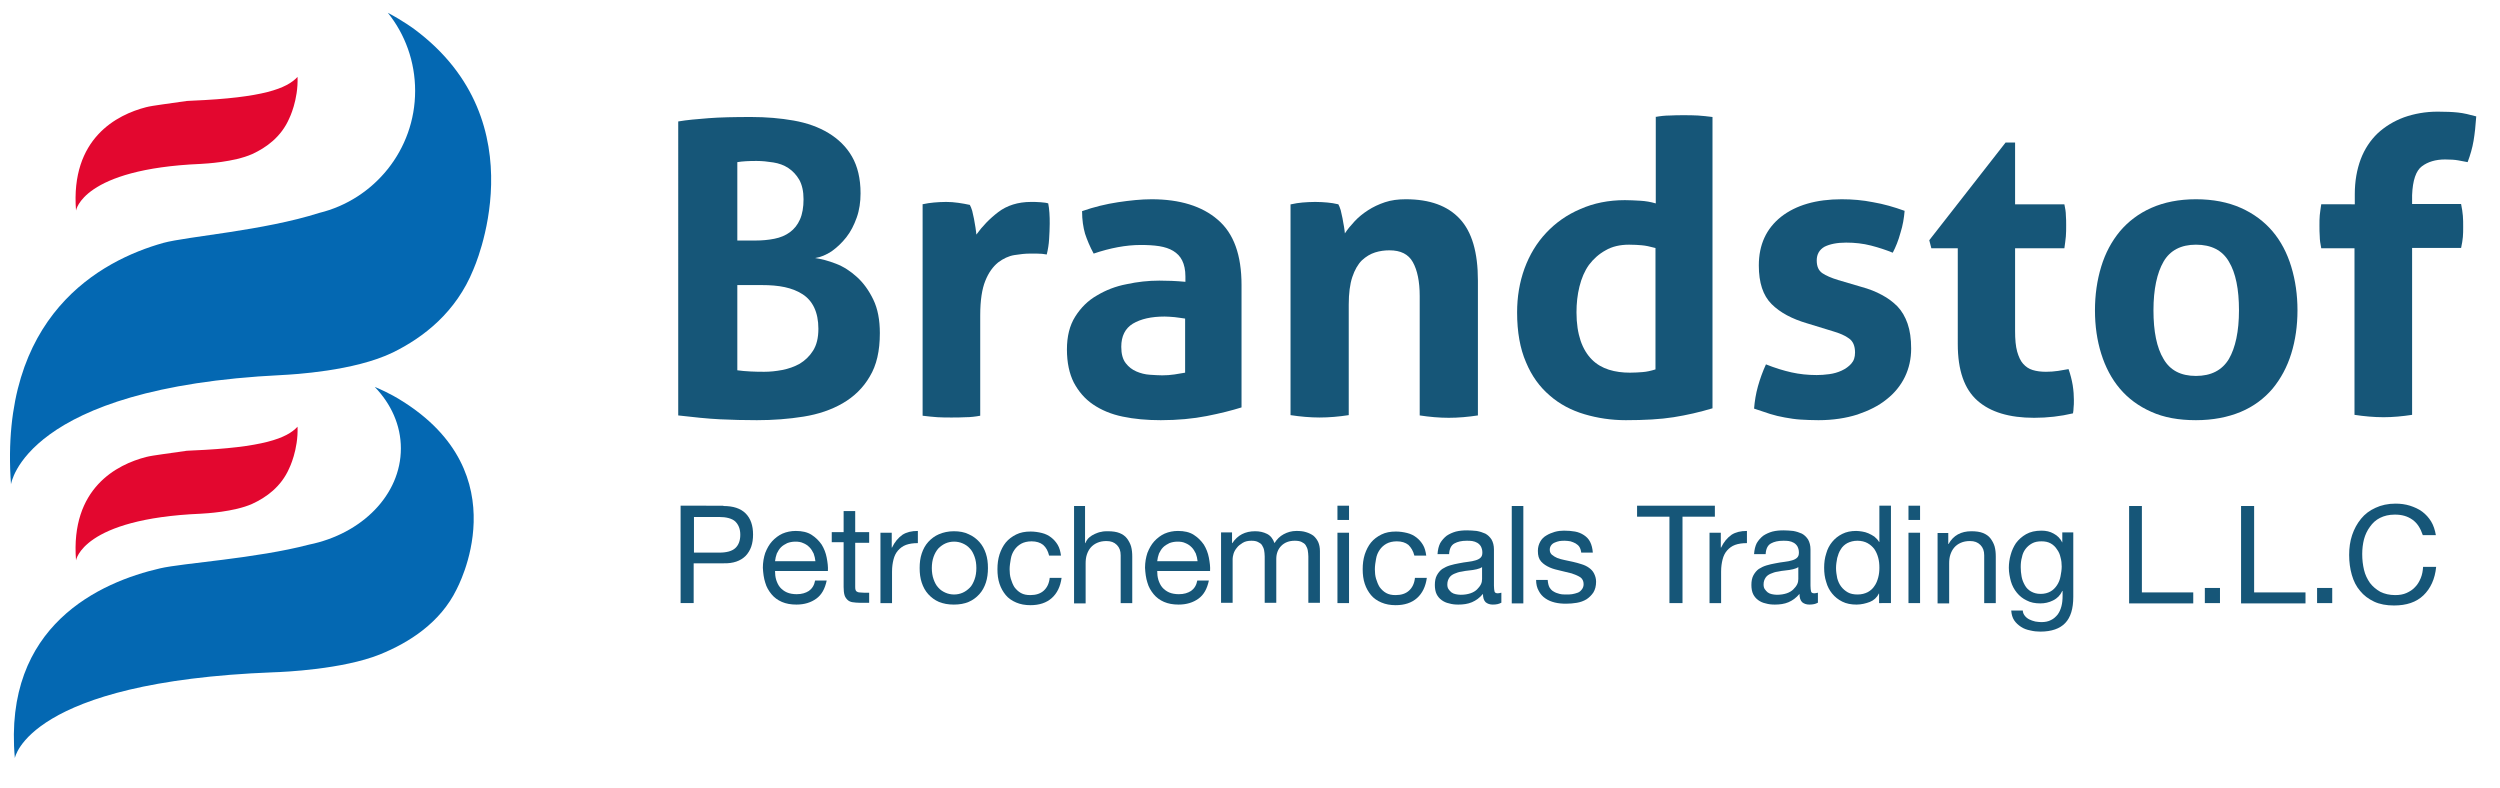
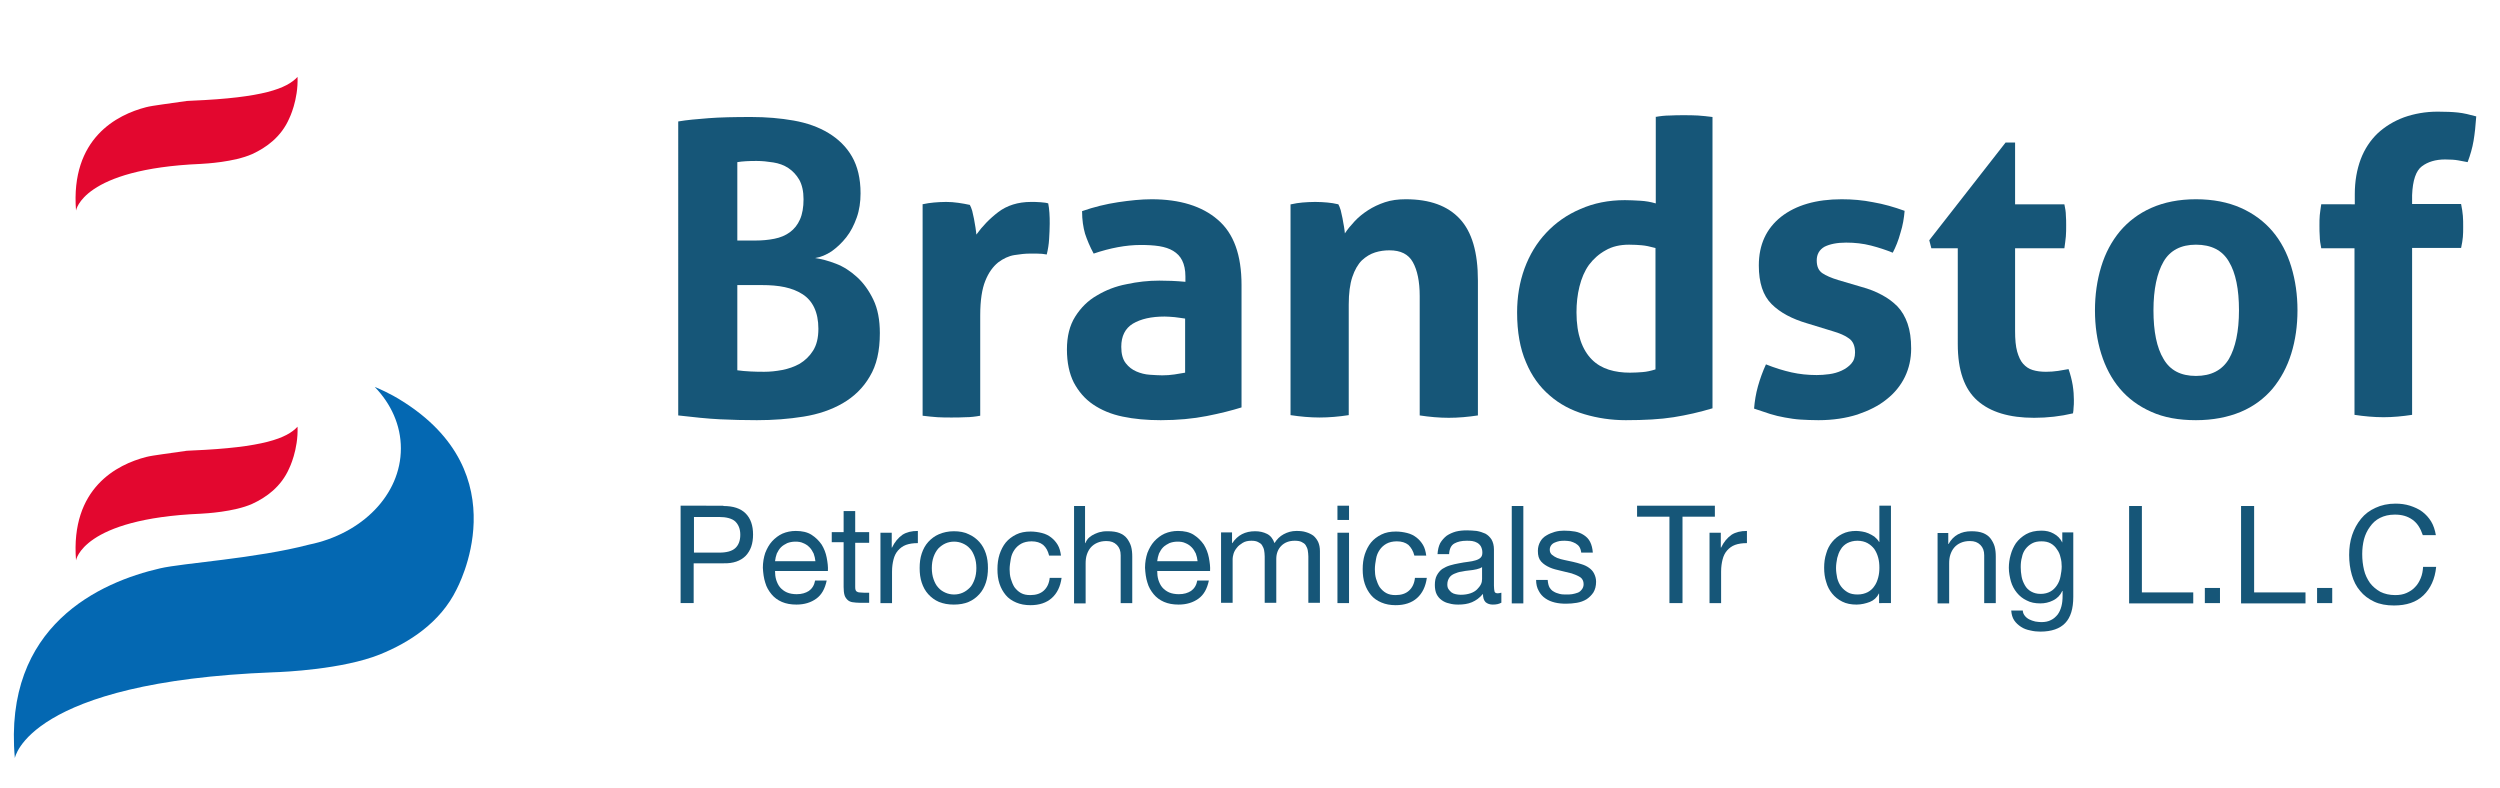
<svg xmlns="http://www.w3.org/2000/svg" version="1.1" id="Layer_1" x="0px" y="0px" viewBox="0 0 841.9 265.4" style="enable-background:new 0 0 841.9 265.4;" xml:space="preserve">
  <style type="text/css">
	.st0{fill:#165678;}
	.st1{fill:#0468B2;}
	.st2{fill:#E3072F;}
</style>
  <g>
    <g>
      <path class="st0" d="M228.4,40.9c2.9-0.5,6.3-0.8,10.2-1.1c3.8-0.3,8.7-0.4,14.4-0.4c5,0,9.8,0.4,14.3,1.2    c4.5,0.8,8.4,2.2,11.7,4.2c3.3,2,6,4.6,7.9,7.9c1.9,3.3,2.9,7.4,2.9,12.4c0,2.9-0.4,5.7-1.3,8.2c-0.9,2.5-2,4.7-3.5,6.6    c-1.5,1.9-3.1,3.4-4.9,4.7c-1.8,1.2-3.7,2-5.6,2.3c2.1,0.3,4.4,0.9,7,1.9c2.6,1,4.9,2.5,7.1,4.5c2.2,2,4,4.5,5.5,7.6    c1.5,3.1,2.2,6.9,2.2,11.3c0,6-1.1,10.8-3.4,14.6c-2.2,3.8-5.3,6.8-9.1,9c-3.8,2.2-8.2,3.7-13.2,4.5c-5,0.8-10.2,1.2-15.7,1.2    c-4.2,0-8.4-0.1-12.5-0.3c-4.1-0.2-8.8-0.7-14-1.3V40.9z M254.4,81c2.3,0,4.4-0.2,6.4-0.6c2-0.4,3.7-1.1,5.2-2.2    c1.5-1.1,2.6-2.5,3.4-4.3c0.8-1.8,1.2-4.1,1.2-6.8c0-2.7-0.5-4.8-1.4-6.5c-1-1.7-2.2-3-3.7-4c-1.5-1-3.2-1.6-5.1-1.9    c-1.9-0.3-3.7-0.5-5.6-0.5c-2.6,0-4.7,0.1-6.5,0.4V81H254.4z M248.3,124.7c1.3,0.2,2.8,0.3,4.5,0.4c1.7,0.1,3.2,0.1,4.6,0.1    c1.9,0,3.9-0.2,6-0.6c2.1-0.4,4.1-1.1,5.9-2.1c1.8-1.1,3.3-2.5,4.5-4.4c1.2-1.9,1.8-4.3,1.8-7.4c0-2.8-0.5-5.2-1.4-7.1    c-0.9-1.9-2.2-3.4-3.9-4.5c-1.7-1.1-3.7-1.9-6-2.4c-2.3-0.5-4.9-0.7-7.8-0.7h-8.2V124.7z" />
      <path class="st0" d="M310.6,68.8c1.4-0.3,2.7-0.5,3.9-0.6c1.2-0.1,2.6-0.2,4.1-0.2c1.4,0,2.7,0.1,4.1,0.3c1.3,0.2,2.6,0.4,3.9,0.7    c0.3,0.5,0.5,1.1,0.8,2c0.2,0.9,0.4,1.8,0.6,2.7c0.2,1,0.3,1.9,0.5,2.9c0.1,1,0.3,1.8,0.3,2.4c2-2.8,4.5-5.4,7.4-7.6    c2.9-2.2,6.6-3.4,11-3.4c0.9,0,2,0,3.2,0.1c1.2,0.1,2.1,0.2,2.6,0.4c0.2,0.9,0.3,2,0.4,3.2c0.1,1.2,0.1,2.4,0.1,3.7    c0,1.6-0.1,3.3-0.2,5.1c-0.1,1.8-0.4,3.6-0.8,5.2c-1-0.2-2.1-0.3-3.4-0.3c-1.2,0-2,0-2.3,0c-1.6,0-3.3,0.2-5.2,0.5    c-1.9,0.3-3.8,1.2-5.5,2.5c-1.7,1.4-3.2,3.4-4.3,6.2c-1.1,2.7-1.7,6.6-1.7,11.5V140c-1.6,0.3-3.3,0.5-4.9,0.5    c-1.6,0.1-3.3,0.1-4.8,0.1c-1.6,0-3.1,0-4.7-0.1c-1.6-0.1-3.3-0.3-5-0.5V68.8z" />
      <path class="st0" d="M399.2,93.1c0-2.2-0.4-4-1.1-5.4c-0.7-1.4-1.7-2.4-3-3.2c-1.3-0.8-2.9-1.3-4.7-1.6c-1.9-0.3-4-0.4-6.3-0.4    c-4.9,0-10.2,1-15.8,2.9c-1.3-2.4-2.2-4.6-2.9-6.7c-0.6-2.1-1-4.6-1-7.6c4-1.4,8.1-2.4,12.1-3c4-0.6,7.8-1,11.3-1    c9.5,0,17,2.3,22.3,6.9c5.4,4.6,8,11.9,8,22v41.2c-3.2,1-7.1,2-11.7,2.9c-4.6,0.9-9.8,1.4-15.5,1.4c-4.7,0-9-0.4-12.8-1.2    c-3.9-0.8-7.2-2.2-10-4.1c-2.8-1.9-4.9-4.4-6.5-7.4c-1.5-3-2.3-6.7-2.3-11.1s0.9-8.1,2.8-11.1c1.9-3,4.3-5.4,7.3-7.1    c3-1.8,6.3-3.1,10-3.8c3.7-0.8,7.3-1.2,11-1.2c2.7,0,5.6,0.1,8.8,0.4V93.1z M399.2,107.3c-1.1-0.2-2.3-0.3-3.6-0.5    c-1.3-0.1-2.4-0.2-3.4-0.2c-4.5,0-8,0.8-10.7,2.4c-2.6,1.6-3.9,4.2-3.9,7.8c0,2.4,0.5,4.2,1.5,5.5c1,1.3,2.2,2.2,3.6,2.8    c1.4,0.6,2.9,1,4.5,1.1c1.6,0.1,3,0.2,4.2,0.2c1.4,0,2.7-0.1,4.1-0.3c1.4-0.2,2.6-0.4,3.6-0.6V107.3z" />
      <path class="st0" d="M434.8,68.8c1.3-0.3,2.6-0.5,3.8-0.6c1.3-0.1,2.7-0.2,4.3-0.2c1.6,0,2.9,0.1,4.1,0.2c1.2,0.1,2.4,0.3,3.7,0.6    c0.3,0.5,0.5,1.1,0.8,2c0.2,0.9,0.4,1.8,0.6,2.7c0.2,1,0.3,1.9,0.5,2.8c0.1,0.9,0.3,1.7,0.3,2.3c0.9-1.4,2-2.7,3.3-4.1    c1.3-1.4,2.8-2.6,4.5-3.7c1.7-1.1,3.6-2,5.7-2.7c2.1-0.7,4.4-1,7-1c8.1,0,14.1,2.2,18.2,6.6c4.1,4.4,6.1,11.3,6.1,20.8v45.4    c-3.3,0.5-6.6,0.8-9.8,0.8s-6.5-0.3-9.8-0.8V99.7c0-4.9-0.8-8.7-2.3-11.4c-1.5-2.7-4.1-4-7.9-4c-1.6,0-3.2,0.2-4.8,0.7    c-1.6,0.5-3.1,1.4-4.5,2.7c-1.3,1.3-2.4,3.2-3.2,5.6c-0.8,2.4-1.2,5.5-1.2,9.3v37.2c-3.3,0.5-6.6,0.8-9.8,0.8    c-3.2,0-6.5-0.3-9.8-0.8V68.8z" />
      <path class="st0" d="M557.4,39.4c1.6-0.3,3.3-0.5,4.9-0.5c1.6-0.1,3.2-0.1,4.7-0.1c1.6,0,3.2,0,4.8,0.1c1.6,0.1,3.3,0.3,4.9,0.5    v98.1c-4.3,1.3-8.7,2.3-13.1,3c-4.4,0.7-9.8,1-16.1,1c-4.9,0-9.5-0.7-13.9-2c-4.4-1.3-8.4-3.4-11.7-6.3c-3.4-2.9-6.1-6.6-8-11.2    c-2-4.6-3-10.2-3-16.8c0-5.2,0.8-10.1,2.5-14.8c1.7-4.6,4.1-8.6,7.3-12c3.2-3.4,7-6.1,11.5-8c4.5-2,9.5-3,15-3    c1.6,0,3.4,0.1,5.2,0.2s3.5,0.4,5.2,0.9V39.4z M557.4,83.5c-1.8-0.5-3.3-0.8-4.5-0.9c-1.1-0.1-2.6-0.2-4.3-0.2    c-3,0-5.7,0.6-7.9,1.9c-2.2,1.2-4.1,2.9-5.6,4.9c-1.5,2.1-2.5,4.5-3.2,7.3c-0.7,2.8-1,5.7-1,8.7c0,3.8,0.5,6.9,1.4,9.6    c0.9,2.6,2.2,4.7,3.8,6.3c1.6,1.6,3.5,2.7,5.7,3.4c2.2,0.7,4.6,1,7.1,1c1.6,0,3-0.1,4.3-0.2c1.3-0.1,2.7-0.4,4.3-0.9V83.5z" />
      <path class="st0" d="M608.6,108.9c-5.1-1.5-9.1-3.6-12-6.5c-2.9-2.9-4.3-7.2-4.3-13c0-7,2.5-12.4,7.5-16.4    c5-3.9,11.8-5.9,20.4-5.9c3.6,0,7.1,0.3,10.6,1c3.5,0.6,7,1.6,10.6,2.9c-0.2,2.4-0.6,4.9-1.4,7.4c-0.7,2.6-1.6,4.8-2.6,6.7    c-2.2-0.9-4.6-1.7-7.3-2.4c-2.7-0.7-5.5-1-8.4-1c-3.1,0-5.5,0.5-7.3,1.4c-1.7,1-2.6,2.5-2.6,4.6c0,2,0.6,3.4,1.9,4.3    c1.2,0.8,3,1.6,5.3,2.3l7.8,2.3c2.6,0.7,4.9,1.6,6.9,2.7c2.1,1.1,3.8,2.4,5.3,3.9c1.5,1.6,2.6,3.5,3.4,5.8    c0.8,2.3,1.2,5.1,1.2,8.4c0,3.4-0.7,6.6-2.1,9.5c-1.4,2.9-3.5,5.5-6.2,7.6c-2.7,2.2-6,3.8-9.8,5.1c-3.8,1.2-8.2,1.9-13.1,1.9    c-2.2,0-4.2-0.1-6-0.2c-1.8-0.1-3.6-0.4-5.3-0.7c-1.7-0.3-3.4-0.7-5-1.2c-1.6-0.5-3.4-1.1-5.4-1.8c0.2-2.5,0.6-5,1.3-7.5    c0.7-2.5,1.6-5,2.7-7.4c3,1.2,5.9,2.1,8.6,2.7c2.7,0.6,5.5,0.9,8.5,0.9c1.3,0,2.7-0.1,4.2-0.3c1.5-0.2,2.9-0.6,4.2-1.2    c1.3-0.6,2.4-1.4,3.2-2.3c0.9-1,1.3-2.2,1.3-3.8c0-2.2-0.7-3.8-2-4.7c-1.3-1-3.2-1.8-5.6-2.5L608.6,108.9z" />
      <path class="st0" d="M659.3,83.6h-8.9l-0.7-2.7L675.4,48h3.2v20.8h16.6c0.3,1.4,0.5,2.6,0.5,3.7c0.1,1.1,0.1,2.2,0.1,3.4    c0,1.3,0,2.5-0.1,3.7c-0.1,1.2-0.3,2.5-0.5,4h-16.6v27.9c0,2.8,0.2,5.1,0.7,6.9c0.5,1.7,1.1,3.1,2,4.1c0.9,1,1.9,1.7,3.2,2.1    c1.3,0.4,2.8,0.6,4.5,0.6c1.4,0,2.7-0.1,4.1-0.3c1.3-0.2,2.5-0.4,3.5-0.6c0.6,1.7,1.1,3.6,1.4,5.4c0.3,1.9,0.4,3.6,0.4,5    c0,1,0,1.9-0.1,2.5c0,0.7-0.1,1.4-0.2,2c-4.2,1-8.6,1.5-13.1,1.5c-8.3,0-14.7-1.9-19.1-5.8c-4.4-3.9-6.6-10.2-6.6-19V83.6z" />
      <path class="st0" d="M739.5,141.5c-5.8,0-10.8-0.9-15-2.8c-4.3-1.9-7.8-4.5-10.6-7.8c-2.8-3.3-4.9-7.3-6.3-11.8    c-1.4-4.5-2.1-9.3-2.1-14.6c0-5.2,0.7-10.1,2.1-14.7c1.4-4.6,3.5-8.5,6.3-11.9c2.8-3.3,6.3-6,10.6-7.9c4.3-1.9,9.3-2.9,15-2.9    c5.8,0,10.8,1,15.1,2.9c4.3,1.9,7.9,4.6,10.7,7.9c2.8,3.3,4.9,7.3,6.3,11.9c1.4,4.6,2.1,9.5,2.1,14.7c0,5.2-0.7,10.1-2.1,14.6    c-1.4,4.5-3.5,8.4-6.3,11.8c-2.8,3.3-6.4,6-10.7,7.8C750.3,140.5,745.2,141.5,739.5,141.5z M739.5,126.6c5.1,0,8.8-1.9,11.1-5.7    c2.2-3.8,3.4-9.3,3.4-16.4c0-7.1-1.1-12.6-3.4-16.4c-2.2-3.8-5.9-5.7-11.1-5.7c-5,0-8.7,1.9-10.9,5.7c-2.2,3.8-3.4,9.3-3.4,16.4    c0,7.1,1.1,12.6,3.4,16.4C730.8,124.7,734.4,126.6,739.5,126.6z" />
      <path class="st0" d="M793,83.6h-11.3c-0.3-1.5-0.5-2.8-0.5-4c-0.1-1.2-0.1-2.4-0.1-3.7c0-1.2,0-2.3,0.1-3.4    c0.1-1.1,0.3-2.3,0.5-3.7H793v-3.4c0-4.4,0.7-8.3,2-11.8c1.3-3.4,3.2-6.3,5.7-8.7c2.5-2.3,5.4-4.1,8.9-5.4    c3.4-1.2,7.2-1.9,11.3-1.9c2.7,0,5.1,0.1,6.9,0.3c1.9,0.2,3.9,0.7,6.1,1.3c-0.2,3-0.5,5.8-0.9,8.2c-0.4,2.4-1.1,4.8-2,7.2    c-1-0.2-2.1-0.4-3.2-0.6c-1.1-0.2-2.6-0.3-4.4-0.3c-3.2,0-5.8,0.8-7.8,2.3c-2,1.5-3.1,4.7-3.3,9.7v3h16.5c0.3,1.5,0.5,2.8,0.6,4    c0.1,1.2,0.1,2.4,0.1,3.7c0,1.2,0,2.3-0.1,3.4c-0.1,1.1-0.3,2.3-0.6,3.7h-16.5v56.2c-3.3,0.5-6.5,0.8-9.6,0.8    c-3.2,0-6.5-0.3-9.8-0.8V83.6z" />
    </g>
  </g>
  <g>
    <path class="st0" d="M243.6,170.4c3.3,0,5.8,0.8,7.5,2.5c1.7,1.7,2.5,4.1,2.5,7.1c0,3.1-0.8,5.4-2.5,7.2c-1.7,1.7-4.2,2.6-7.5,2.5   h-10v13.4h-4.4v-32.8H243.6z M242.2,186.1c2.5,0,4.3-0.5,5.4-1.5c1.1-1,1.7-2.5,1.7-4.5c0-2-0.6-3.4-1.7-4.5c-1.1-1-3-1.5-5.4-1.5   h-8.5v12H242.2z" />
    <path class="st0" d="M274.9,201.6c-1.8,1.3-4,2-6.7,2c-1.9,0-3.5-0.3-4.9-0.9c-1.4-0.6-2.6-1.5-3.5-2.6c-0.9-1.1-1.7-2.4-2.1-3.9   c-0.5-1.5-0.7-3.2-0.8-5c0-1.8,0.3-3.5,0.8-5c0.6-1.5,1.3-2.8,2.3-3.9c1-1.1,2.2-2,3.5-2.6c1.4-0.6,2.9-0.9,4.5-0.9   c2.1,0,3.9,0.4,5.3,1.3c1.4,0.9,2.5,2,3.4,3.3c0.8,1.3,1.4,2.8,1.7,4.4c0.3,1.6,0.5,3.1,0.4,4.5H261c0,1,0.1,2,0.4,3   c0.3,0.9,0.7,1.8,1.3,2.5c0.6,0.7,1.4,1.3,2.3,1.7c0.9,0.4,2.1,0.6,3.3,0.6c1.7,0,3-0.4,4.1-1.1c1.1-0.8,1.8-1.9,2.1-3.5h3.9   C277.8,198.3,276.7,200.3,274.9,201.6z M274,186.4c-0.4-0.8-0.8-1.5-1.4-2.1c-0.6-0.6-1.3-1.1-2.1-1.4c-0.8-0.4-1.7-0.5-2.7-0.5   c-1,0-1.9,0.2-2.7,0.5c-0.8,0.4-1.5,0.8-2.1,1.4c-0.6,0.6-1,1.3-1.4,2.1c-0.3,0.8-0.5,1.7-0.6,2.6h13.6   C274.5,188.1,274.3,187.2,274,186.4z" />
    <path class="st0" d="M292.7,179.4v3.4H288v14.7c0,0.5,0,0.8,0.1,1.1c0.1,0.3,0.2,0.5,0.4,0.6s0.5,0.3,0.9,0.3   c0.4,0,0.9,0.1,1.5,0.1h1.8v3.4h-3c-1,0-1.9-0.1-2.6-0.2c-0.7-0.1-1.3-0.4-1.7-0.8c-0.4-0.4-0.8-0.9-1-1.6   c-0.2-0.7-0.3-1.6-0.3-2.7v-15.1h-4v-3.4h4v-7.1h3.9v7.1H292.7z" />
    <path class="st0" d="M300.3,179.4v5h0.1c0.9-1.9,2.1-3.3,3.5-4.3c1.4-0.9,3.1-1.3,5.2-1.3v4.1c-1.6,0-2.9,0.2-4,0.6   c-1.1,0.4-2,1.1-2.7,1.9c-0.7,0.8-1.2,1.8-1.5,3c-0.3,1.2-0.5,2.5-0.5,4.1v10.6h-3.9v-23.7H300.3z" />
    <path class="st0" d="M310.4,186.4c0.5-1.5,1.2-2.8,2.2-3.9c1-1.1,2.2-2,3.6-2.6c1.4-0.6,3.1-1,5-1c1.9,0,3.6,0.3,5,1   c1.4,0.6,2.6,1.5,3.6,2.6c1,1.1,1.7,2.4,2.2,3.9c0.5,1.5,0.7,3.1,0.7,4.9c0,1.7-0.2,3.4-0.7,4.9c-0.5,1.5-1.2,2.8-2.2,3.9   c-1,1.1-2.2,2-3.6,2.6c-1.4,0.6-3.1,0.9-5,0.9c-1.9,0-3.5-0.3-5-0.9c-1.4-0.6-2.6-1.5-3.6-2.6c-1-1.1-1.7-2.4-2.2-3.9   c-0.5-1.5-0.7-3.1-0.7-4.9C309.7,189.5,309.9,187.9,310.4,186.4z M314.4,195.1c0.4,1.1,0.9,2.1,1.6,2.8c0.7,0.8,1.5,1.3,2.4,1.7   c0.9,0.4,1.9,0.6,2.9,0.6c1,0,2-0.2,2.9-0.6c0.9-0.4,1.7-1,2.4-1.7c0.7-0.7,1.2-1.7,1.6-2.8c0.4-1.1,0.6-2.4,0.6-3.8   c0-1.4-0.2-2.7-0.6-3.8c-0.4-1.1-0.9-2.1-1.6-2.8c-0.7-0.8-1.5-1.3-2.4-1.7c-0.9-0.4-1.9-0.6-2.9-0.6c-1,0-2,0.2-2.9,0.6   c-0.9,0.4-1.7,1-2.4,1.7c-0.7,0.8-1.2,1.7-1.6,2.8c-0.4,1.1-0.6,2.4-0.6,3.8C313.8,192.7,314,194,314.4,195.1z" />
    <path class="st0" d="M351.3,183.5c-1-0.8-2.3-1.2-3.9-1.2c-1.4,0-2.6,0.3-3.5,0.8s-1.7,1.2-2.3,2.1c-0.6,0.9-1,1.8-1.2,3   s-0.4,2.3-0.4,3.5c0,1.1,0.1,2.2,0.4,3.2c0.3,1,0.7,2,1.2,2.8c0.6,0.8,1.3,1.5,2.2,2c0.9,0.5,1.9,0.7,3.2,0.7   c1.9,0,3.4-0.5,4.5-1.5c1.1-1,1.8-2.4,2-4.3h4c-0.4,2.9-1.5,5.2-3.3,6.8c-1.8,1.6-4.2,2.4-7.2,2.4c-1.8,0-3.4-0.3-4.8-0.9   c-1.4-0.6-2.6-1.4-3.5-2.5c-0.9-1.1-1.6-2.3-2.1-3.8c-0.5-1.5-0.7-3.1-0.7-4.9c0-1.8,0.2-3.4,0.7-5c0.5-1.5,1.2-2.9,2.1-4   c0.9-1.1,2.1-2,3.5-2.7c1.4-0.7,3-1,4.9-1c1.3,0,2.6,0.2,3.8,0.5c1.2,0.3,2.2,0.8,3.1,1.5c0.9,0.7,1.6,1.5,2.2,2.5   c0.6,1,0.9,2.2,1.1,3.6h-4C352.9,185.5,352.3,184.4,351.3,183.5z" />
    <path class="st0" d="M365.4,170.4v12.5h0.1c0.3-0.7,0.7-1.4,1.3-1.9c0.6-0.5,1.2-0.9,1.9-1.2c0.7-0.3,1.4-0.6,2.2-0.7   c0.7-0.2,1.5-0.2,2.2-0.2c1.6,0,2.9,0.2,3.9,0.6c1,0.4,1.9,1,2.5,1.8c0.6,0.8,1.1,1.7,1.4,2.7c0.3,1.1,0.4,2.2,0.4,3.5v15.6h-3.9   v-16.1c0-1.5-0.4-2.6-1.3-3.5c-0.9-0.9-2-1.3-3.5-1.3c-1.2,0-2.2,0.2-3.1,0.6s-1.6,0.9-2.2,1.6c-0.6,0.7-1,1.5-1.3,2.4   c-0.3,0.9-0.4,1.9-0.4,3v13.4h-3.9v-32.8H365.4z" />
    <path class="st0" d="M403.6,201.6c-1.8,1.3-4,2-6.7,2c-1.9,0-3.5-0.3-4.9-0.9c-1.4-0.6-2.6-1.5-3.5-2.6c-0.9-1.1-1.7-2.4-2.1-3.9   c-0.5-1.5-0.7-3.2-0.8-5c0-1.8,0.3-3.5,0.8-5c0.6-1.5,1.3-2.8,2.3-3.9c1-1.1,2.2-2,3.5-2.6c1.4-0.6,2.9-0.9,4.5-0.9   c2.1,0,3.9,0.4,5.3,1.3c1.4,0.9,2.5,2,3.4,3.3c0.8,1.3,1.4,2.8,1.7,4.4c0.3,1.6,0.5,3.1,0.4,4.5h-17.8c0,1,0.1,2,0.4,3   c0.3,0.9,0.7,1.8,1.3,2.5c0.6,0.7,1.4,1.3,2.3,1.7c0.9,0.4,2.1,0.6,3.3,0.6c1.7,0,3-0.4,4.1-1.1c1.1-0.8,1.8-1.9,2.1-3.5h3.9   C406.5,198.3,405.4,200.3,403.6,201.6z M402.7,186.4c-0.4-0.8-0.8-1.5-1.4-2.1c-0.6-0.6-1.3-1.1-2.1-1.4c-0.8-0.4-1.7-0.5-2.7-0.5   c-1,0-1.9,0.2-2.7,0.5c-0.8,0.4-1.5,0.8-2.1,1.4c-0.6,0.6-1,1.3-1.4,2.1c-0.3,0.8-0.5,1.7-0.6,2.6h13.6   C403.2,188.1,403,187.2,402.7,186.4z" />
    <path class="st0" d="M414.9,179.4v3.5h0.1c1.8-2.7,4.3-4,7.7-4c1.5,0,2.8,0.3,4,0.9c1.2,0.6,2,1.7,2.5,3.1c0.8-1.3,1.8-2.3,3.1-3   c1.3-0.7,2.7-1.1,4.3-1.1c1.2,0,2.3,0.1,3.2,0.4c1,0.3,1.8,0.7,2.5,1.2c0.7,0.6,1.2,1.3,1.6,2.1c0.4,0.9,0.6,1.9,0.6,3.1v17.4h-3.9   v-15.6c0-0.7-0.1-1.4-0.2-2.1c-0.1-0.6-0.4-1.2-0.7-1.7c-0.3-0.5-0.8-0.8-1.4-1.1s-1.4-0.4-2.3-0.4c-1.9,0-3.4,0.6-4.5,1.7   c-1.1,1.1-1.7,2.6-1.7,4.4v14.8h-3.9v-15.6c0-0.8-0.1-1.5-0.2-2.1c-0.1-0.6-0.4-1.2-0.7-1.7c-0.3-0.5-0.8-0.8-1.4-1.1   c-0.6-0.3-1.3-0.4-2.2-0.4c-1.1,0-2.1,0.2-2.9,0.7c-0.8,0.5-1.5,1-2,1.7c-0.5,0.6-0.9,1.3-1.1,2c-0.2,0.7-0.3,1.3-0.3,1.7v14.8   h-3.9v-23.7H414.9z" />
    <path class="st0" d="M450.4,175.1v-4.8h3.9v4.8H450.4z M454.3,179.4v23.7h-3.9v-23.7H454.3z" />
    <path class="st0" d="M474.3,183.5c-1-0.8-2.3-1.2-3.9-1.2c-1.4,0-2.6,0.3-3.5,0.8c-0.9,0.5-1.7,1.2-2.3,2.1c-0.6,0.9-1,1.8-1.2,3   c-0.2,1.1-0.4,2.3-0.4,3.5c0,1.1,0.1,2.2,0.4,3.2c0.3,1,0.7,2,1.2,2.8c0.6,0.8,1.3,1.5,2.2,2c0.9,0.5,1.9,0.7,3.2,0.7   c1.9,0,3.4-0.5,4.5-1.5c1.1-1,1.8-2.4,2-4.3h4c-0.4,2.9-1.5,5.2-3.3,6.8c-1.8,1.6-4.2,2.4-7.2,2.4c-1.8,0-3.4-0.3-4.8-0.9   c-1.4-0.6-2.6-1.4-3.5-2.5c-0.9-1.1-1.6-2.3-2.1-3.8c-0.5-1.5-0.7-3.1-0.7-4.9c0-1.8,0.2-3.4,0.7-5c0.5-1.5,1.2-2.9,2.1-4   c0.9-1.1,2.1-2,3.5-2.7c1.4-0.7,3-1,4.9-1c1.3,0,2.6,0.2,3.8,0.5c1.2,0.3,2.2,0.8,3.1,1.5c0.9,0.7,1.6,1.5,2.2,2.5   c0.6,1,0.9,2.2,1.1,3.6h-4C475.9,185.5,475.2,184.4,474.3,183.5z" />
    <path class="st0" d="M505.5,203c-0.7,0.4-1.6,0.6-2.8,0.6c-1,0-1.8-0.3-2.4-0.8c-0.6-0.6-0.9-1.5-0.9-2.8c-1.1,1.3-2.3,2.2-3.7,2.8   c-1.4,0.6-3,0.8-4.6,0.8c-1.1,0-2.1-0.1-3.1-0.4c-1-0.2-1.8-0.6-2.5-1.1c-0.7-0.5-1.3-1.2-1.7-2c-0.4-0.8-0.6-1.9-0.6-3.1   c0-1.3,0.2-2.4,0.7-3.3c0.5-0.9,1.1-1.6,1.8-2.1c0.8-0.5,1.6-0.9,2.6-1.2c1-0.3,1.9-0.5,3-0.7c1.1-0.2,2.1-0.4,3.1-0.5   c1-0.1,1.8-0.3,2.5-0.5c0.7-0.2,1.3-0.5,1.7-0.9c0.4-0.4,0.6-0.9,0.6-1.7c0-0.9-0.2-1.5-0.5-2.1c-0.3-0.5-0.7-0.9-1.2-1.2   c-0.5-0.3-1.1-0.5-1.7-0.6c-0.6-0.1-1.2-0.1-1.9-0.1c-1.7,0-3,0.3-4.1,0.9c-1.1,0.6-1.7,1.8-1.8,3.6h-3.9c0.1-1.5,0.4-2.7,0.9-3.7   c0.6-1,1.3-1.8,2.2-2.5c0.9-0.6,2-1.1,3.1-1.4c1.2-0.3,2.4-0.4,3.8-0.4c1.1,0,2.1,0.1,3.2,0.2c1.1,0.2,2,0.5,2.9,0.9   c0.9,0.5,1.5,1.1,2.1,2c0.5,0.9,0.8,2,0.8,3.3v12.2c0,0.9,0.1,1.6,0.2,2c0.1,0.4,0.5,0.6,1.1,0.6c0.3,0,0.7-0.1,1.2-0.2V203z    M499.2,190.9c-0.5,0.4-1.1,0.6-1.9,0.8c-0.8,0.2-1.6,0.3-2.5,0.4c-0.9,0.1-1.8,0.2-2.6,0.4c-0.9,0.1-1.7,0.4-2.4,0.7   c-0.7,0.3-1.3,0.7-1.7,1.3c-0.4,0.6-0.7,1.3-0.7,2.3c0,0.6,0.1,1.2,0.4,1.6c0.3,0.4,0.6,0.8,1,1.1c0.4,0.3,0.9,0.5,1.4,0.6   s1.1,0.2,1.7,0.2c1.3,0,2.4-0.2,3.3-0.5c0.9-0.3,1.7-0.8,2.2-1.3s1-1.1,1.3-1.7c0.3-0.6,0.4-1.2,0.4-1.8V190.9z" />
    <path class="st0" d="M513,170.4v32.8h-3.9v-32.8H513z" />
    <path class="st0" d="M521.8,197.8c0.4,0.6,0.8,1.1,1.4,1.4c0.6,0.4,1.3,0.6,2,0.8c0.8,0.2,1.5,0.2,2.3,0.2c0.6,0,1.3,0,1.9-0.1   c0.7-0.1,1.3-0.3,1.9-0.5c0.6-0.2,1-0.6,1.4-1.1c0.4-0.5,0.6-1.1,0.6-1.8c0-1-0.4-1.8-1.1-2.3c-0.8-0.5-1.7-0.9-2.9-1.3   c-1.1-0.3-2.4-0.6-3.7-0.9c-1.3-0.3-2.6-0.6-3.7-1.1c-1.1-0.5-2.1-1.1-2.9-2c-0.8-0.9-1.1-2-1.1-3.6c0-1.2,0.3-2.2,0.8-3.1   c0.5-0.9,1.2-1.6,2.1-2.1c0.8-0.5,1.8-0.9,2.8-1.2c1.1-0.3,2.1-0.4,3.1-0.4c1.3,0,2.6,0.1,3.7,0.3c1.1,0.2,2.1,0.6,3,1.2   c0.9,0.6,1.6,1.3,2.1,2.3c0.5,1,0.8,2.2,0.9,3.6h-3.9c-0.1-0.8-0.3-1.4-0.6-1.9c-0.3-0.5-0.8-0.9-1.3-1.2c-0.5-0.3-1.1-0.5-1.7-0.7   c-0.6-0.1-1.3-0.2-1.9-0.2c-0.6,0-1.2,0-1.8,0.1c-0.6,0.1-1.1,0.3-1.6,0.5c-0.5,0.2-0.9,0.5-1.2,0.9c-0.3,0.4-0.5,0.9-0.5,1.5   c0,0.7,0.2,1.2,0.7,1.7c0.5,0.4,1.1,0.8,1.8,1.1c0.7,0.3,1.6,0.5,2.5,0.7c0.9,0.2,1.8,0.4,2.8,0.6c1,0.2,1.9,0.5,2.9,0.8   s1.8,0.7,2.5,1.2c0.7,0.5,1.3,1.1,1.7,1.9c0.4,0.8,0.7,1.7,0.7,2.8c0,1.4-0.3,2.6-0.9,3.6c-0.6,0.9-1.4,1.7-2.3,2.3   c-1,0.6-2.1,1-3.3,1.2c-1.2,0.2-2.4,0.3-3.6,0.3c-1.3,0-2.6-0.1-3.8-0.4c-1.2-0.3-2.2-0.7-3.2-1.4c-0.9-0.6-1.7-1.5-2.2-2.5   c-0.6-1-0.9-2.3-0.9-3.7h3.9C521.3,196.5,521.5,197.2,521.8,197.8z" />
    <path class="st0" d="M551.3,174v-3.7h26.2v3.7h-10.9v29.1h-4.4V174H551.3z" />
    <path class="st0" d="M579.5,179.4v5h0.1c0.9-1.9,2.1-3.3,3.5-4.3c1.4-0.9,3.1-1.3,5.2-1.3v4.1c-1.6,0-2.9,0.2-4,0.6   c-1.1,0.4-2,1.1-2.7,1.9c-0.7,0.8-1.2,1.8-1.5,3c-0.3,1.2-0.5,2.5-0.5,4.1v10.6h-3.9v-23.7H579.5z" />
-     <path class="st0" d="M612.1,203c-0.7,0.4-1.6,0.6-2.8,0.6c-1,0-1.8-0.3-2.4-0.8c-0.6-0.6-0.9-1.5-0.9-2.8c-1.1,1.3-2.3,2.2-3.7,2.8   c-1.4,0.6-3,0.8-4.6,0.8c-1.1,0-2.1-0.1-3.1-0.4c-1-0.2-1.8-0.6-2.5-1.1c-0.7-0.5-1.3-1.2-1.7-2c-0.4-0.8-0.6-1.9-0.6-3.1   c0-1.3,0.2-2.4,0.7-3.3c0.5-0.9,1.1-1.6,1.8-2.1c0.8-0.5,1.6-0.9,2.6-1.2c1-0.3,1.9-0.5,3-0.7c1.1-0.2,2.1-0.4,3.1-0.5   c1-0.1,1.8-0.3,2.5-0.5c0.7-0.2,1.3-0.5,1.7-0.9c0.4-0.4,0.6-0.9,0.6-1.7c0-0.9-0.2-1.5-0.5-2.1c-0.3-0.5-0.7-0.9-1.2-1.2   c-0.5-0.3-1.1-0.5-1.7-0.6c-0.6-0.1-1.2-0.1-1.9-0.1c-1.7,0-3,0.3-4.1,0.9c-1.1,0.6-1.7,1.8-1.8,3.6h-3.9c0.1-1.5,0.4-2.7,0.9-3.7   c0.6-1,1.3-1.8,2.2-2.5c0.9-0.6,2-1.1,3.1-1.4c1.2-0.3,2.4-0.4,3.8-0.4c1.1,0,2.1,0.1,3.2,0.2c1.1,0.2,2,0.5,2.9,0.9   c0.9,0.5,1.5,1.1,2.1,2c0.5,0.9,0.8,2,0.8,3.3v12.2c0,0.9,0.1,1.6,0.2,2c0.1,0.4,0.5,0.6,1.1,0.6c0.3,0,0.7-0.1,1.2-0.2V203z    M605.7,190.9c-0.5,0.4-1.1,0.6-1.9,0.8c-0.8,0.2-1.6,0.3-2.5,0.4c-0.9,0.1-1.8,0.2-2.6,0.4c-0.9,0.1-1.7,0.4-2.4,0.7   c-0.7,0.3-1.3,0.7-1.7,1.3c-0.4,0.6-0.7,1.3-0.7,2.3c0,0.6,0.1,1.2,0.4,1.6c0.3,0.4,0.6,0.8,1,1.1c0.4,0.3,0.9,0.5,1.4,0.6   s1.1,0.2,1.7,0.2c1.3,0,2.4-0.2,3.3-0.5c0.9-0.3,1.7-0.8,2.2-1.3s1-1.1,1.3-1.7c0.3-0.6,0.4-1.2,0.4-1.8V190.9z" />
    <path class="st0" d="M632.8,203.1v-3.2h-0.1c-0.6,1.3-1.7,2.3-3,2.8s-2.9,0.9-4.5,0.9c-1.8,0-3.4-0.3-4.8-1   c-1.4-0.7-2.5-1.6-3.4-2.7c-0.9-1.1-1.6-2.4-2-3.9c-0.5-1.5-0.7-3.1-0.7-4.8s0.2-3.3,0.7-4.8c0.4-1.5,1.1-2.8,2-3.9   c0.9-1.1,2-2,3.4-2.7c1.4-0.7,2.9-1,4.7-1c0.6,0,1.3,0.1,2,0.2c0.7,0.1,1.4,0.3,2.1,0.6c0.7,0.3,1.4,0.7,2,1.1   c0.6,0.5,1.2,1.1,1.6,1.8h0.1v-12.2h3.9v32.8H632.8z M618.7,194.7c0.3,1.1,0.7,2,1.3,2.8c0.6,0.8,1.4,1.5,2.3,2   c0.9,0.5,2,0.7,3.3,0.7c1.3,0,2.4-0.3,3.4-0.8c0.9-0.5,1.7-1.2,2.2-2c0.6-0.8,1-1.8,1.3-2.9c0.3-1.1,0.4-2.2,0.4-3.3   c0-1.2-0.1-2.3-0.4-3.4c-0.3-1.1-0.7-2-1.3-2.9c-0.6-0.8-1.4-1.5-2.3-2c-0.9-0.5-2.1-0.8-3.4-0.8c-1.3,0-2.4,0.3-3.4,0.8   c-0.9,0.5-1.7,1.2-2.2,2.1c-0.6,0.9-0.9,1.8-1.2,2.9c-0.2,1.1-0.4,2.2-0.4,3.4C618.3,192.6,618.5,193.6,618.7,194.7z" />
-     <path class="st0" d="M642.7,175.1v-4.8h3.9v4.8H642.7z M646.6,179.4v23.7h-3.9v-23.7H646.6z" />
    <path class="st0" d="M656.1,179.4v3.8h0.1c1.6-2.9,4.2-4.3,7.7-4.3c1.6,0,2.9,0.2,3.9,0.6c1,0.4,1.9,1,2.5,1.8   c0.6,0.8,1.1,1.7,1.4,2.7c0.3,1.1,0.4,2.2,0.4,3.5v15.6h-3.9v-16.1c0-1.5-0.4-2.6-1.3-3.5c-0.9-0.9-2-1.3-3.5-1.3   c-1.2,0-2.2,0.2-3.1,0.6c-0.9,0.4-1.6,0.9-2.2,1.6c-0.6,0.7-1,1.5-1.3,2.4c-0.3,0.9-0.4,1.9-0.4,3v13.4h-3.9v-23.7H656.1z" />
    <path class="st0" d="M695.5,209.8c-1.8,1.9-4.6,2.9-8.4,2.9c-1.1,0-2.2-0.1-3.4-0.4c-1.1-0.2-2.2-0.6-3.1-1.2   c-0.9-0.6-1.7-1.3-2.3-2.2c-0.6-0.9-0.9-2-1-3.3h3.9c0,0.7,0.3,1.3,0.7,1.8c0.4,0.5,0.9,0.9,1.5,1.2c0.6,0.3,1.2,0.5,2,0.7   c0.7,0.1,1.4,0.2,2,0.2c1.3,0,2.4-0.2,3.3-0.7c0.9-0.4,1.6-1.1,2.2-1.8c0.6-0.8,1-1.7,1.3-2.8c0.3-1.1,0.4-2.3,0.4-3.6v-1.6h-0.1   c-0.7,1.5-1.7,2.5-3.1,3.2c-1.4,0.7-2.8,1-4.3,1c-1.8,0-3.3-0.3-4.6-1c-1.3-0.6-2.4-1.5-3.3-2.6c-0.9-1.1-1.6-2.4-2-3.8   c-0.4-1.5-0.7-3-0.7-4.6c0-1.4,0.2-2.9,0.6-4.3c0.4-1.5,1-2.8,1.8-4c0.9-1.2,2-2.2,3.4-3c1.4-0.8,3.1-1.2,5.2-1.2   c1.5,0,2.9,0.3,4.1,1c1.3,0.7,2.2,1.6,2.9,3h0v-3.4h3.7v21.7C698.2,205,697.3,207.9,695.5,209.8z M690.5,199.2   c0.9-0.5,1.6-1.2,2.2-2.1c0.6-0.9,1-1.9,1.2-3s0.4-2.2,0.4-3.3c0-1-0.1-2.1-0.4-3.1c-0.2-1-0.6-1.9-1.2-2.7c-0.5-0.8-1.2-1.5-2.1-2   c-0.9-0.5-1.9-0.7-3.1-0.7c-1.3,0-2.3,0.2-3.2,0.7c-0.9,0.5-1.6,1.1-2.2,1.9c-0.6,0.8-1,1.7-1.2,2.8c-0.3,1-0.4,2.1-0.4,3.3   c0,1.1,0.1,2.1,0.3,3.2c0.2,1.1,0.6,2,1.1,2.9c0.5,0.9,1.2,1.6,2.1,2.1c0.9,0.5,1.9,0.8,3.2,0.8S689.6,199.7,690.5,199.2z" />
    <path class="st0" d="M721.3,170.4v29.1h17.3v3.7H717v-32.8H721.3z" />
    <path class="st0" d="M747.6,198v5.1h-5.1V198H747.6z" />
    <path class="st0" d="M759.1,170.4v29.1h17.3v3.7h-21.7v-32.8H759.1z" />
    <path class="st0" d="M785.4,198v5.1h-5.1V198H785.4z" />
    <path class="st0" d="M812.4,175c-1.7-1.2-3.6-1.7-5.9-1.7c-2,0-3.6,0.4-5,1.1c-1.4,0.7-2.5,1.7-3.4,3c-0.9,1.2-1.6,2.7-2,4.2   c-0.4,1.6-0.6,3.2-0.6,5c0,1.9,0.2,3.6,0.6,5.3c0.4,1.7,1.1,3.1,2,4.4c0.9,1.2,2.1,2.2,3.5,3c1.4,0.7,3.1,1.1,5,1.1   c1.4,0,2.7-0.2,3.8-0.7c1.1-0.5,2.1-1.1,2.9-2c0.8-0.8,1.4-1.8,1.9-3c0.5-1.2,0.7-2.4,0.8-3.8h4.4c-0.4,4.1-1.9,7.3-4.3,9.6   c-2.4,2.3-5.7,3.4-9.9,3.4c-2.5,0-4.8-0.4-6.7-1.3c-1.9-0.9-3.5-2.1-4.7-3.6c-1.3-1.5-2.2-3.3-2.8-5.4c-0.6-2.1-0.9-4.3-0.9-6.7   s0.3-4.6,1-6.7c0.7-2.1,1.7-3.9,3-5.5c1.3-1.6,2.9-2.8,4.9-3.7c1.9-0.9,4.2-1.4,6.7-1.4c1.7,0,3.3,0.2,4.9,0.7   c1.5,0.5,2.9,1.1,4.1,2c1.2,0.9,2.2,2,3,3.3c0.8,1.3,1.3,2.9,1.6,4.6h-4.4C815.1,177.9,814.1,176.2,812.4,175z" />
  </g>
  <path class="st1" d="M134.7,134.6c0,0-3.4-2.2-8.5-4.3c5.5,5.7,8.8,12.9,8.8,20.7c0,15.7-13.2,28.8-30.9,32.4  c-17.9,4.7-42.5,6.2-50.2,8C33.9,196,1,210.5,5,255.3c0,0,4.3-25.7,87.1-28.9c3.6-0.1,23.3-1,35.8-6c9.9-4,20.4-10.7,25.9-22  C153.7,198.4,175.5,159.5,134.7,134.6z" />
  <path class="st2" d="M64.8,151.7c-0.6,0-1.3,0.1-1.9,0.1c-5.9,0.9-11.4,1.5-13.7,2.1c-9.7,2.5-25.5,10.4-23.6,34.8  c0,0,2.1-14,42-15.7c1.7-0.1,11.2-0.6,17.3-3.3c4.8-2.2,9.8-5.8,12.5-12c0,0,3.1-6.2,2.8-14C96.6,147.6,88.6,150.7,64.8,151.7z" />
  <path class="st2" d="M64.8,33.9c-0.6,0-1.3,0.1-1.9,0.1c-5.9,0.9-11.4,1.5-13.7,2.1c-9.7,2.5-25.5,10.4-23.6,34.8  c0,0,2.1-14,42-15.7c1.7-0.1,11.2-0.6,17.3-3.3c4.8-2.2,9.8-5.8,12.5-12c0,0,3.1-6.2,2.8-14C96.6,29.8,88.6,32.9,64.8,33.9z" />
-   <path class="st1" d="M139.5,9.8c0,0-3.6-2.7-8.9-5.5c5.8,7.2,9.2,16.4,9.2,26.3c0,19.9-13.8,36.6-32.3,41.1  c-18.8,6-44.4,7.9-52.5,10.1c-21,5.9-55.4,24.3-51.3,81.3c0,0,4.5-32.6,91.2-36.8c3.8-0.2,24.4-1.3,37.4-7.6  c10.4-5.1,21.3-13.6,27.1-27.9C159.3,90.9,182.1,41.4,139.5,9.8z" />
</svg>